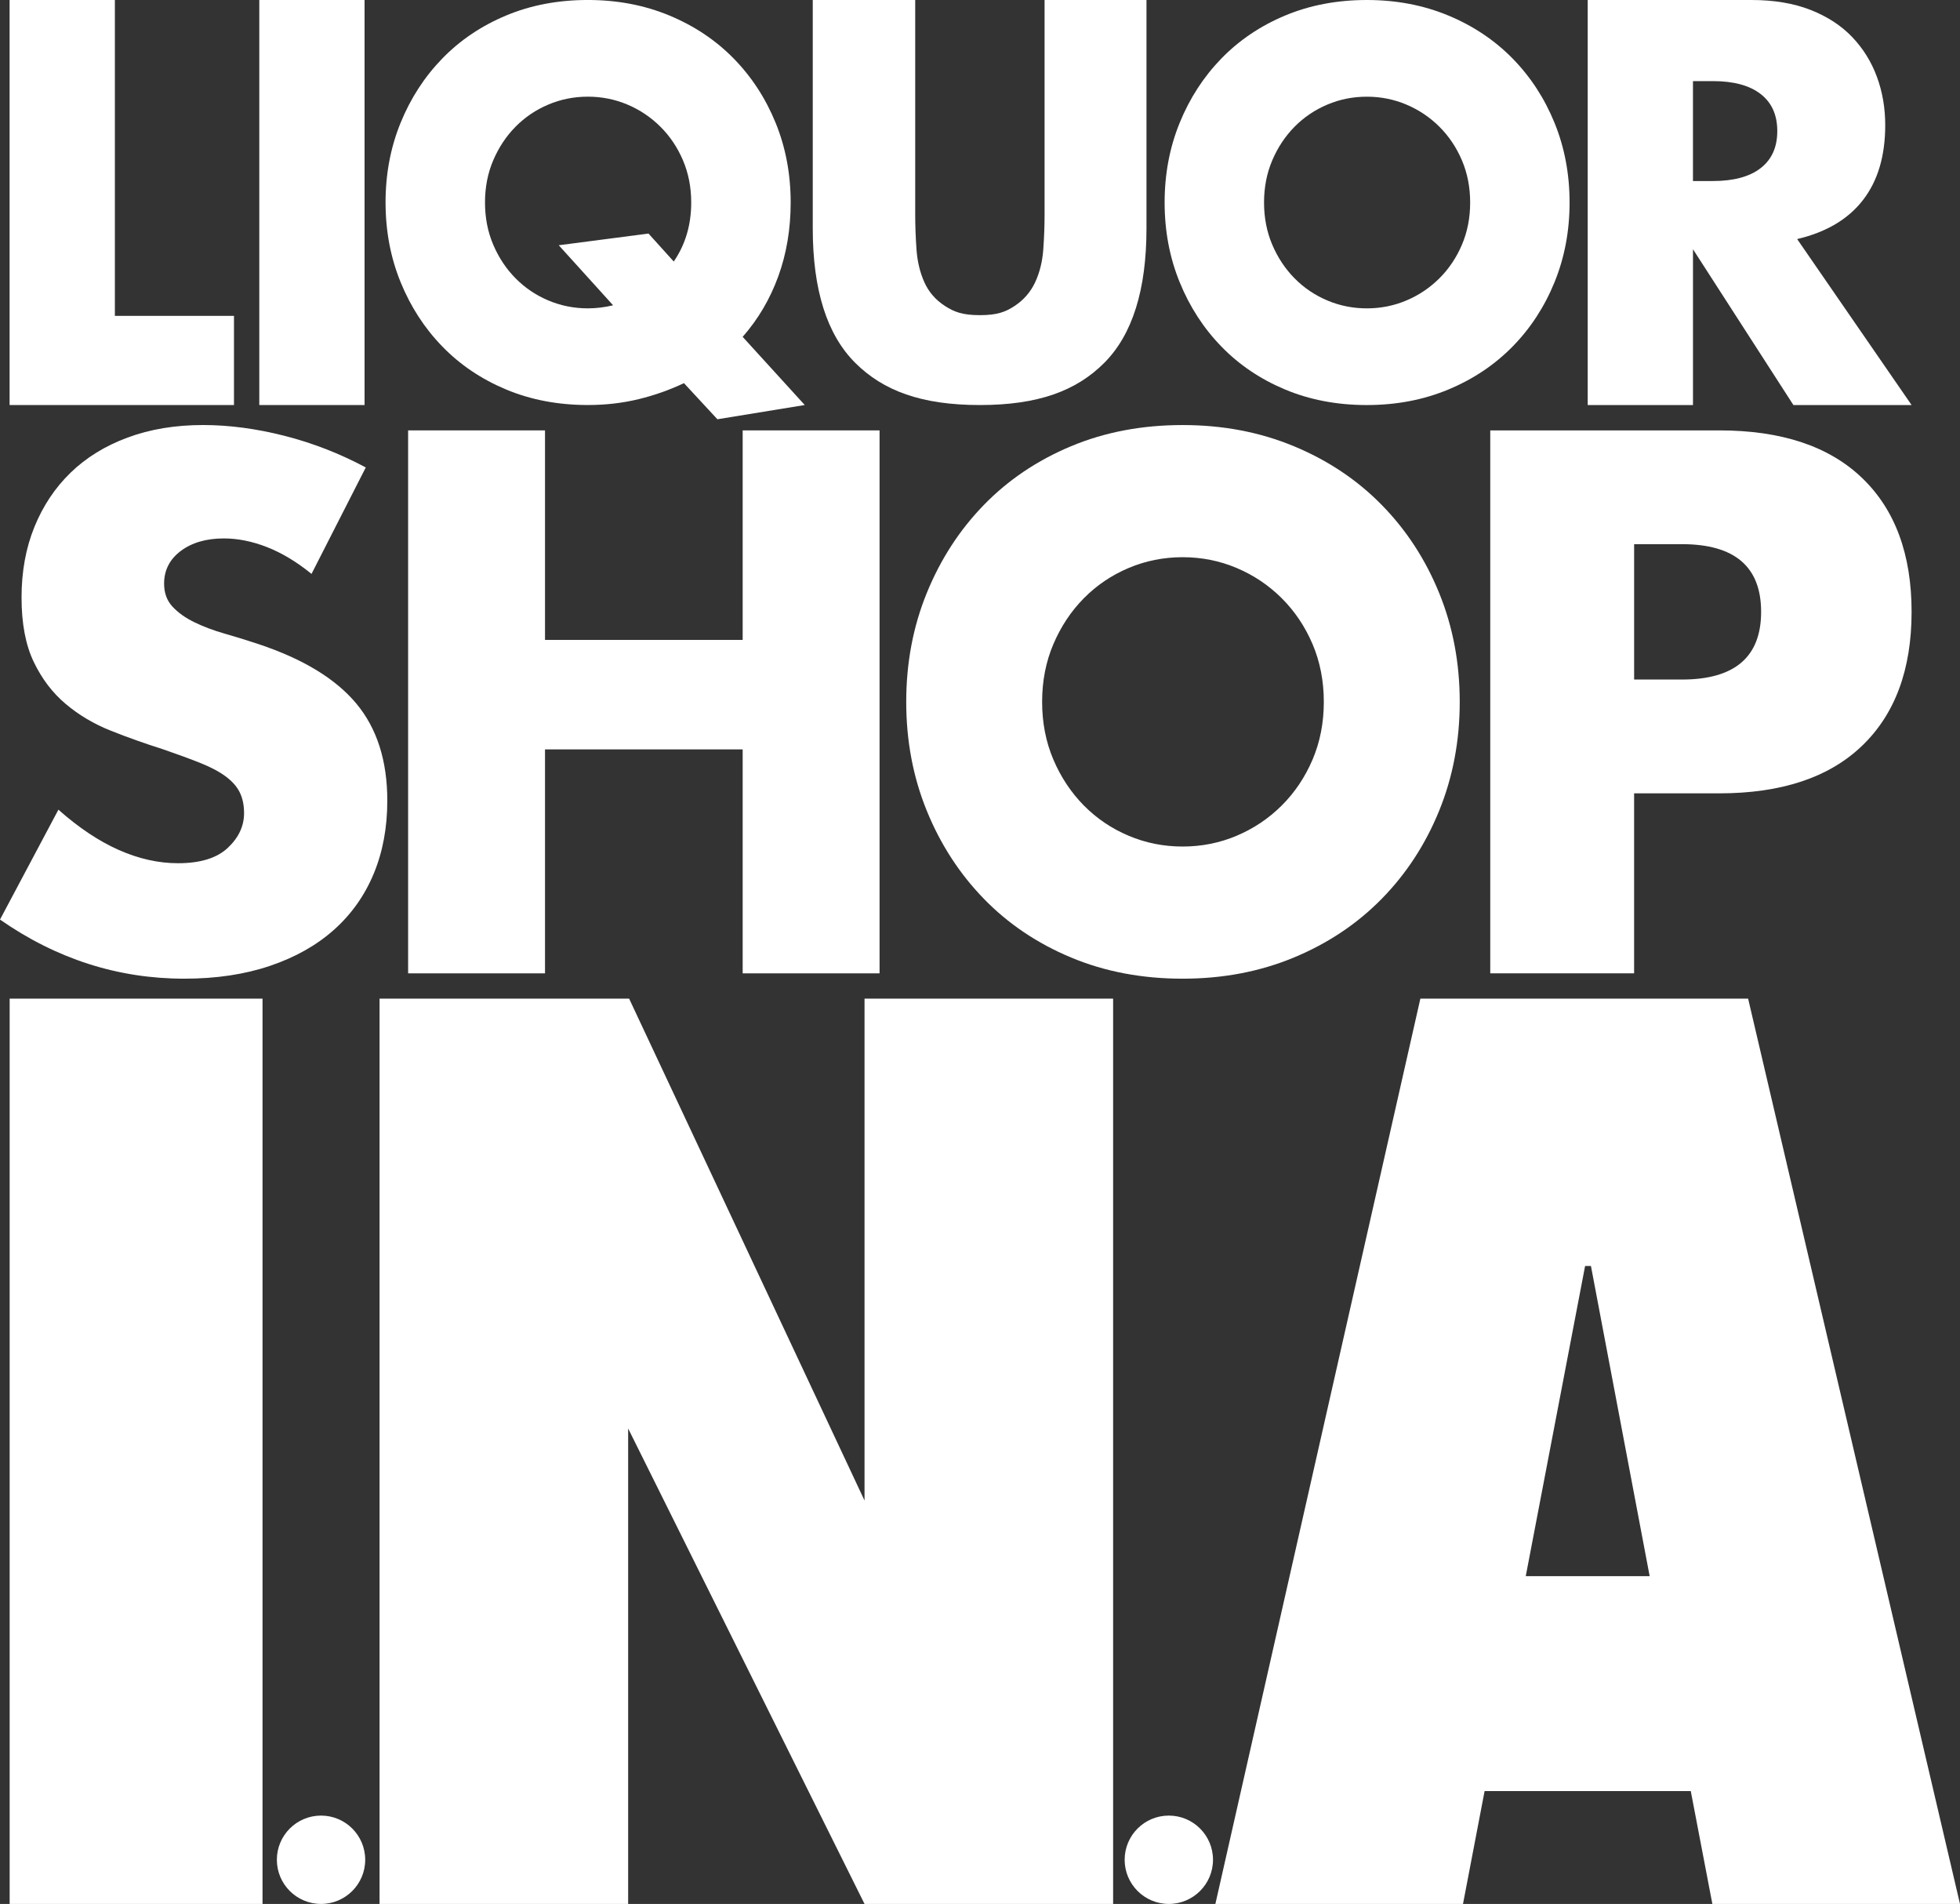
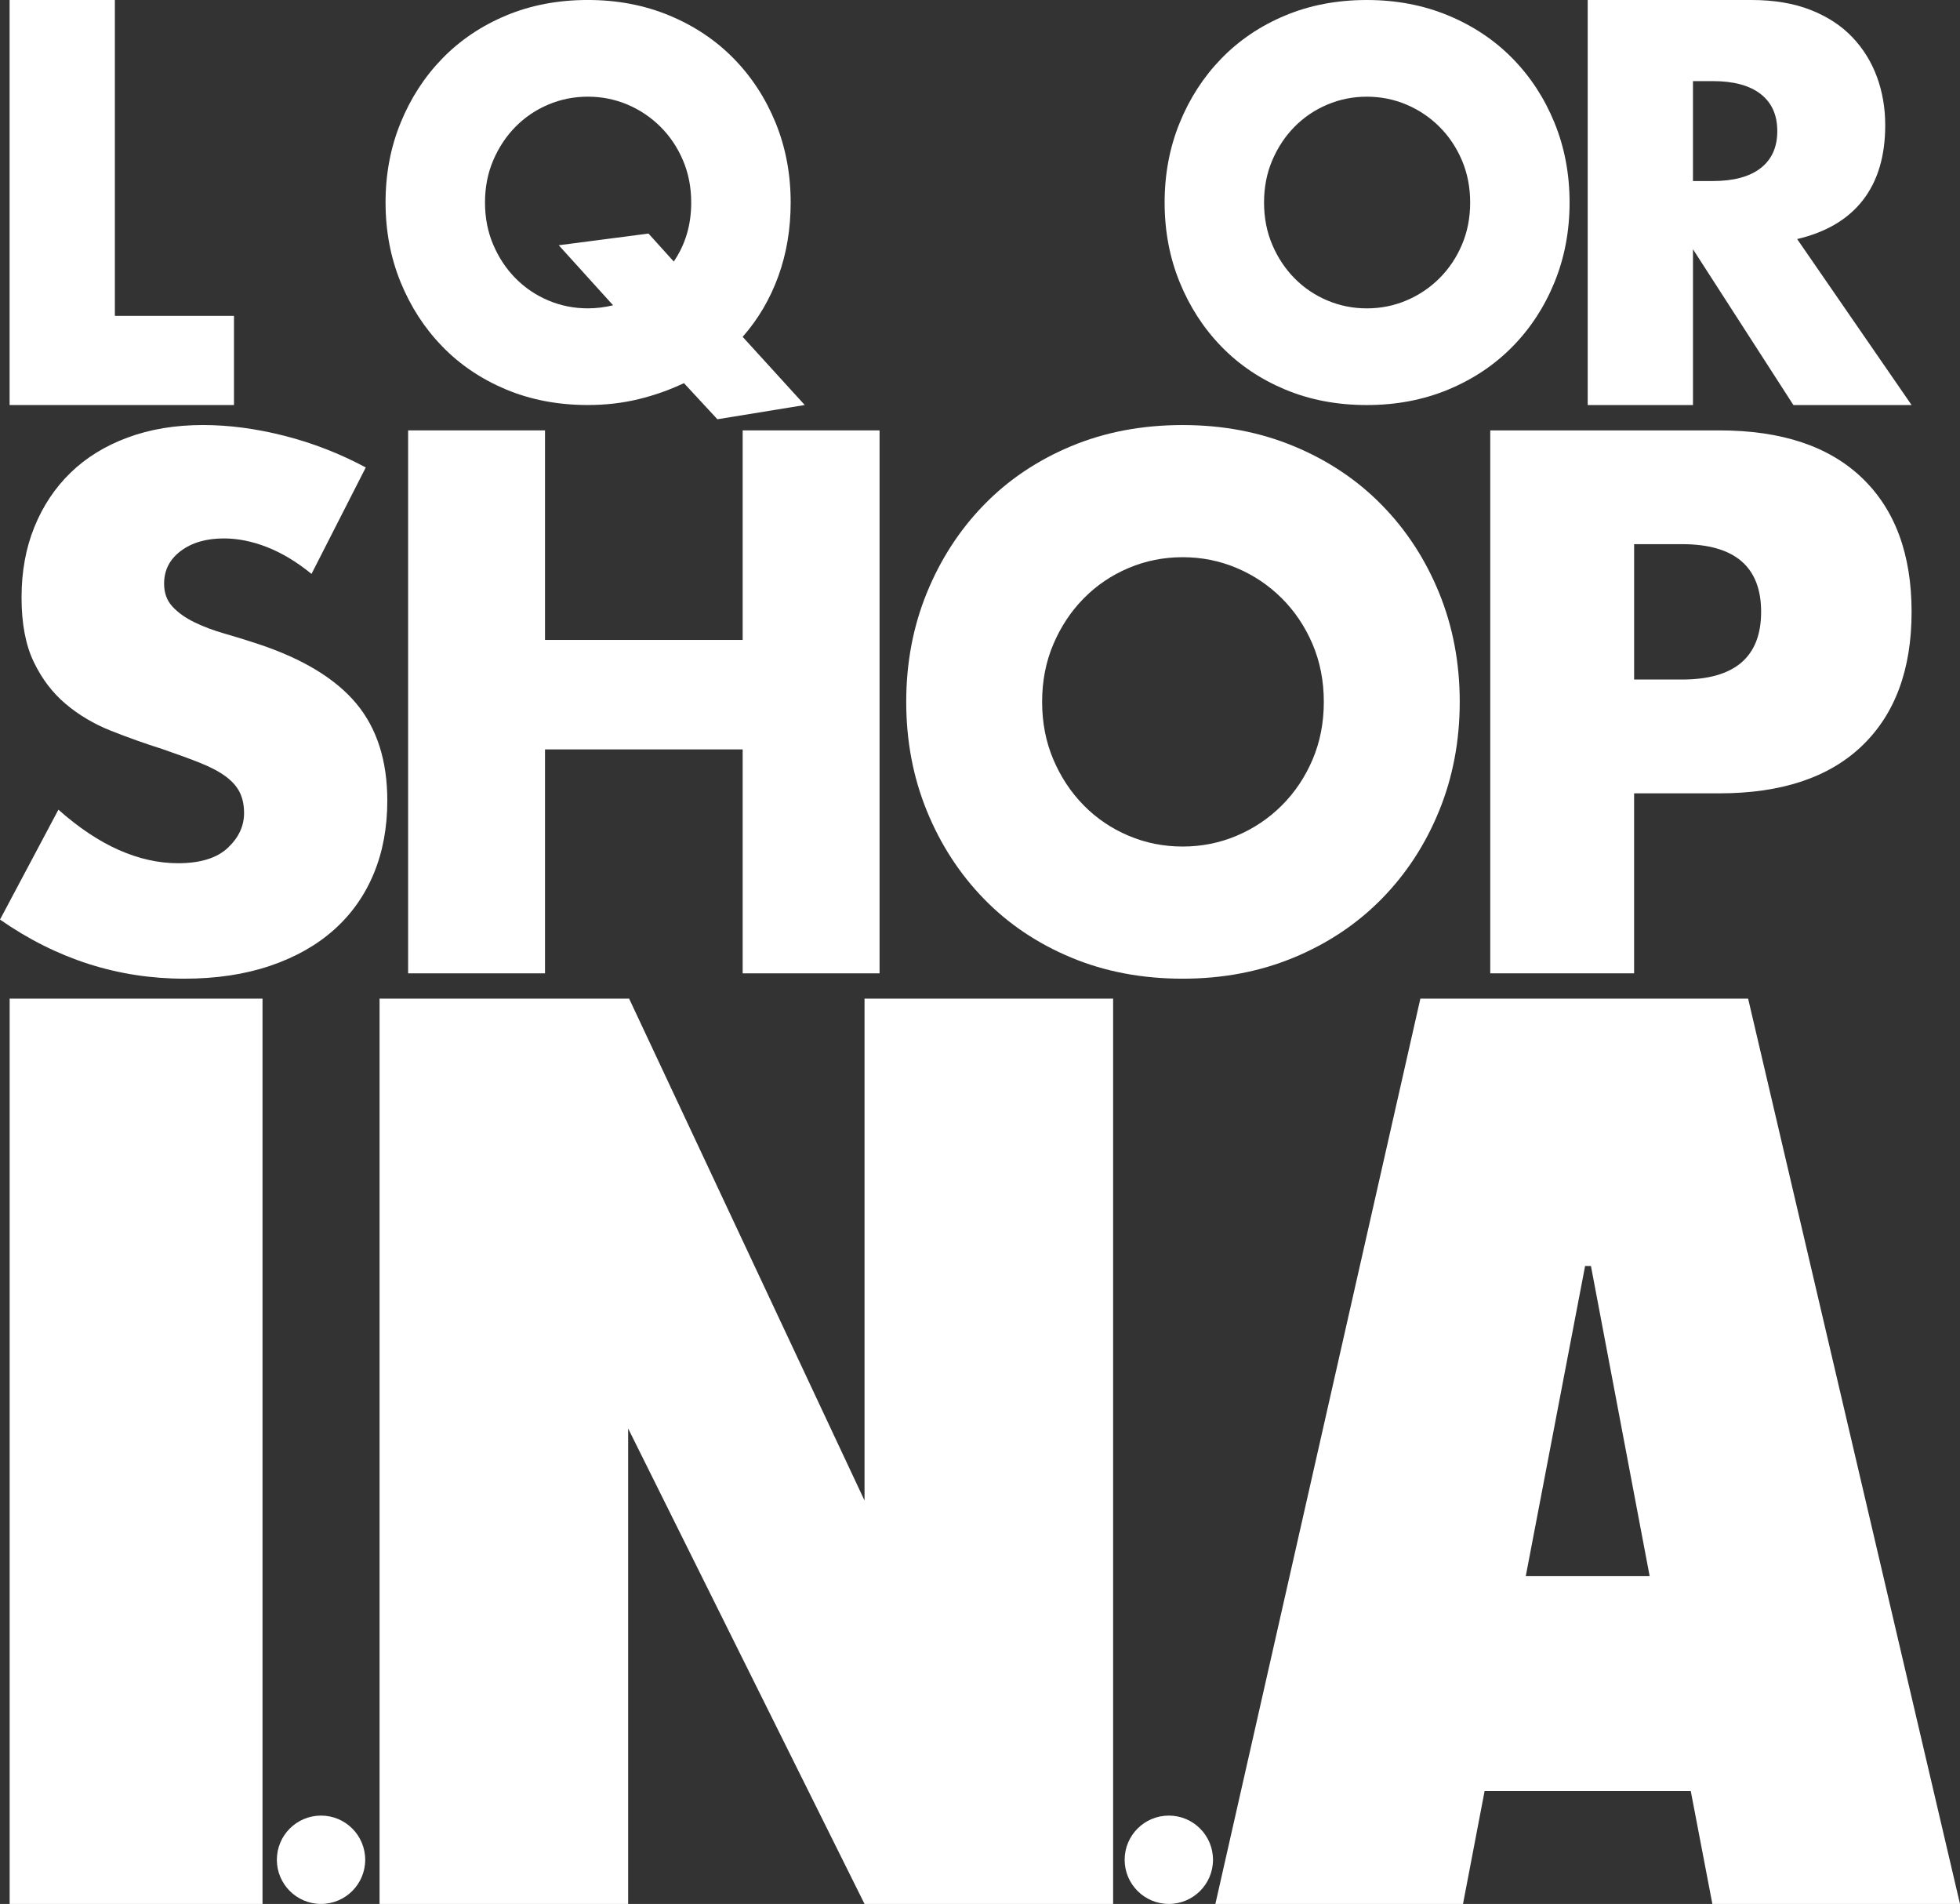
<svg xmlns="http://www.w3.org/2000/svg" id="_レイヤー_1" viewBox="0 0 115.918 112.575">
  <rect x="0" y="0" width="115.918" height="112.575" fill="#333333" stroke="none" />
  <defs>
    <style>.cls-1{fill:#fff;}</style>
  </defs>
  <path class="cls-1" d="M21.599,109.964c0,1.443-1.17,2.612-2.612,2.612-1.443,0-2.613-1.169-2.613-2.612,0-1.443,1.17-2.612,2.613-2.612,1.442,0,2.612,1.169,2.612,2.612" />
  <path class="cls-1" d="M71.739,109.964c0,1.443-1.17,2.612-2.612,2.612-1.443,0-2.613-1.169-2.613-2.612,0-1.443,1.17-2.612,2.613-2.612,1.442,0,2.612,1.169,2.612,2.612" />
-   <rect class="cls-1" x="15.335" width="6.226" height="23.949" />
  <path class="cls-1" d="M22.802,11.974c0-1.685.296-3.254.889-4.709.592-1.454,1.415-2.723,2.468-3.806,1.051-1.082,2.31-1.93,3.773-2.542,1.464-.612,3.075-.918,4.835-.918,1.741,0,3.348.306,4.821.918s2.741,1.459,3.803,2.542c1.061,1.083,1.888,2.352,2.482,3.806.593,1.455.889,3.025.889,4.709,0,1.564-.244,3.019-.731,4.362-.489,1.344-1.191,2.537-2.109,3.581l3.673,4.031-5.166.842-1.979-2.136c-.842.401-1.737.718-2.683.948-.947.23-1.947.346-2.999.346-1.759,0-3.371-.306-4.835-.918-1.463-.612-2.722-1.459-3.773-2.543-1.053-1.082-1.875-2.351-2.468-3.806-.593-1.453-.889-3.023-.889-4.708M28.684,11.974c0,.903.162,1.735.488,2.498.326.763.765,1.424,1.32,1.985.555.561,1.2.998,1.937,1.308.736.312,1.516.467,2.338.467.498,0,.995-.061,1.493-.181l-3.214-3.55,5.308-.691,1.493,1.654c.688-1.003,1.033-2.165,1.033-3.49,0-.903-.163-1.735-.489-2.498-.325-.762-.77-1.424-1.334-1.985-.565-.561-1.215-.997-1.951-1.308s-1.517-.467-2.339-.467-1.602.156-2.338.467c-.737.311-1.383.747-1.937,1.308-.555.562-.994,1.224-1.32,1.985-.326.763-.488,1.594-.488,2.498" />
-   <path class="cls-1" d="M54.127,0v12.67c0,.68.026,1.375.077,2.085.051.711.205,1.355.464,1.932.257.577.664,1.046,1.22,1.406.556.36,1.055.541,2.065.541,1.008,0,1.503-.181,2.049-.541.546-.36.952-.83,1.22-1.406.268-.577.427-1.22.479-1.932.052-.71.077-1.405.077-2.085V0h6.027v13.504c0,3.626-.83,6.273-2.488,7.942-1.659,1.669-3.925,2.503-7.365,2.503-3.441,0-5.712-.834-7.381-2.503-1.668-1.669-2.503-4.316-2.503-7.942V0h6.057Z" />
  <path class="cls-1" d="M68.878,11.975c0-1.685.296-3.254.889-4.709.592-1.454,1.414-2.723,2.467-3.806,1.051-1.082,2.309-1.93,3.771-2.542,1.463-.612,3.074-.918,4.833-.918,1.74,0,3.347.306,4.819.918s2.739,1.459,3.801,2.542c1.061,1.083,1.888,2.352,2.481,3.806.592,1.455.889,3.025.889,4.709,0,1.685-.297,3.255-.889,4.708-.593,1.455-1.42,2.724-2.481,3.806-1.062,1.083-2.329,1.931-3.801,2.543s-3.079.918-4.819.918c-1.759,0-3.37-.306-4.833-.918-1.462-.612-2.721-1.459-3.771-2.543-1.053-1.082-1.875-2.351-2.467-3.806-.593-1.453-.889-3.023-.889-4.708M74.758,11.975c0,.903.162,1.735.487,2.498.326.763.765,1.424,1.319,1.985.554.561,1.2.998,1.937,1.308.736.312,1.515.467,2.337.467s1.602-.155,2.338-.467c.736-.31,1.386-.747,1.951-1.308.563-.562,1.009-1.223,1.333-1.985.326-.763.488-1.594.488-2.498,0-.903-.163-1.735-.488-2.498-.325-.762-.77-1.424-1.333-1.985-.564-.561-1.214-.997-1.951-1.308s-1.516-.467-2.338-.467-1.601.156-2.337.467-1.382.747-1.937,1.308c-.554.562-.994,1.224-1.319,1.985-.326.763-.487,1.594-.487,2.498" />
  <path class="cls-1" d="M113.056,23.949h-6.991l-5.939-9.212v9.212h-6.226V0h9.687c1.335,0,2.498.196,3.494.587.995.392,1.816.927,2.462,1.604.646.678,1.133,1.461,1.461,2.35.328.89.492,1.843.492,2.859,0,1.822-.439,3.299-1.318,4.431-.878,1.134-2.176,1.901-3.891,2.304l6.769,9.815ZM100.125,10.704h1.175c1.229,0,2.171-.254,2.827-.762.657-.509.985-1.239.985-2.192,0-.952-.328-1.683-.985-2.191-.656-.509-1.598-.763-2.827-.763h-1.175v5.908Z" />
  <path class="cls-1" d="M18.423,33.933c-.877-.713-1.754-1.24-2.632-1.584-.878-.343-1.728-.513-2.55-.513-1.042,0-1.891.247-2.549.74-.658.494-.987,1.139-.987,1.933,0,.55.164,1.002.494,1.357.329.356.761.665,1.295.925.535.261,1.137.488,1.809.679.671.192,1.337.398,1.994.617,2.633.878,4.558,2.05,5.779,3.516,1.22,1.467,1.83,3.38,1.83,5.737,0,1.59-.268,3.03-.803,4.318-.535,1.289-1.316,2.393-2.343,3.311-1.029.919-2.29,1.631-3.784,2.137-1.494.507-3.188.761-5.078.761-3.922,0-7.553-1.164-10.898-3.495l3.454-6.498c1.206,1.069,2.398,1.864,3.577,2.385,1.179.521,2.344.781,3.496.781,1.316,0,2.295-.301,2.94-.904s.967-1.289.967-2.056c0-.466-.082-.871-.247-1.213-.164-.343-.44-.658-.823-.947-.384-.287-.885-.555-1.501-.801-.617-.247-1.364-.521-2.241-.823-1.042-.329-2.063-.692-3.064-1.09-1.001-.397-1.892-.925-2.673-1.584-.781-.657-1.412-1.487-1.891-2.488-.48-1.001-.72-2.269-.72-3.804,0-1.535.253-2.926.761-4.174.507-1.247,1.22-2.317,2.139-3.208.918-.891,2.042-1.584,3.372-2.077,1.33-.494,2.817-.741,4.462-.741,1.536,0,3.14.212,4.812.637,1.672.426,3.276,1.049,4.812,1.872l-3.208,6.292Z" />
  <polygon class="cls-1" points="32.233 37.837 43.923 37.837 43.923 25.448 52.019 25.448 52.019 57.552 43.923 57.552 43.923 44.31 32.233 44.31 32.233 57.552 24.137 57.552 24.137 25.448 32.233 25.448 32.233 37.837" />
  <path class="cls-1" d="M53.596,41.5c0-2.303.405-4.448,1.215-6.436.81-1.987,1.934-3.722,3.371-5.202,1.437-1.48,3.157-2.638,5.156-3.475,2-.837,4.201-1.255,6.606-1.255,2.377,0,4.573.418,6.586,1.255,2.012.837,3.744,1.994,5.194,3.475,1.451,1.48,2.581,3.215,3.391,5.202.81,1.988,1.216,4.133,1.216,6.436,0,2.303-.406,4.449-1.216,6.436-.81,1.988-1.94,3.722-3.391,5.202-1.451,1.48-3.182,2.639-5.194,3.475-2.013.837-4.209,1.255-6.586,1.255-2.405,0-4.606-.418-6.606-1.255-1.999-.836-3.718-1.994-5.156-3.475-1.437-1.48-2.562-3.214-3.371-5.202-.81-1.987-1.215-4.133-1.215-6.436M61.633,41.5c0,1.234.222,2.371.666,3.414.445,1.042,1.045,1.946,1.803,2.714.758.768,1.641,1.364,2.647,1.788,1.005.426,2.071.638,3.195.638,1.123,0,2.188-.212,3.194-.638,1.006-.425,1.895-1.02,2.666-1.788.77-.767,1.378-1.672,1.823-2.714.444-1.043.666-2.18.666-3.414,0-1.234-.223-2.371-.666-3.414-.445-1.042-1.053-1.946-1.823-2.714-.771-.767-1.66-1.364-2.666-1.788-1.006-.425-2.071-.638-3.194-.638-1.124,0-2.19.213-3.195.638-1.006.425-1.889,1.021-2.647,1.788-.758.767-1.358,1.672-1.803,2.714-.445,1.043-.666,2.18-.666,3.414" />
  <path class="cls-1" d="M96.645,57.552h-8.509V25.448h13.544c3.676,0,6.491.937,8.445,2.811,1.953,1.873,2.93,4.513,2.93,7.919,0,3.406-.977,6.047-2.93,7.92-1.953,1.874-4.769,2.811-8.445,2.811h-5.036v10.644ZM96.645,40.18h2.822c3.126,0,4.689-1.334,4.689-4.003,0-2.667-1.563-4.002-4.689-4.002h-2.822v8.005Z" />
  <path class="cls-1" d="M.571,59.048h14.955v53.528H.571v-53.528Z" />
  <path class="cls-1" d="M22.448,59.048h14.76l13.922,29.675v-29.675h14.702v53.528h-14.702l-13.98-28.113v28.113h-14.702v-53.528Z" />
  <path class="cls-1" d="M86.525,112.575h-14.645l12.123-53.528h19.384l12.53,53.528h-14.645l-1.277-6.673h-12.193l-1.277,6.673ZM97.564,93.195l-3.473-18.341h-.345l-3.51,18.341h7.329Z" />
  <polygon class="cls-1" points="13.838 18.677 6.794 18.677 6.794 0 .568 0 .568 23.949 13.838 23.949 13.838 18.677" />
</svg>